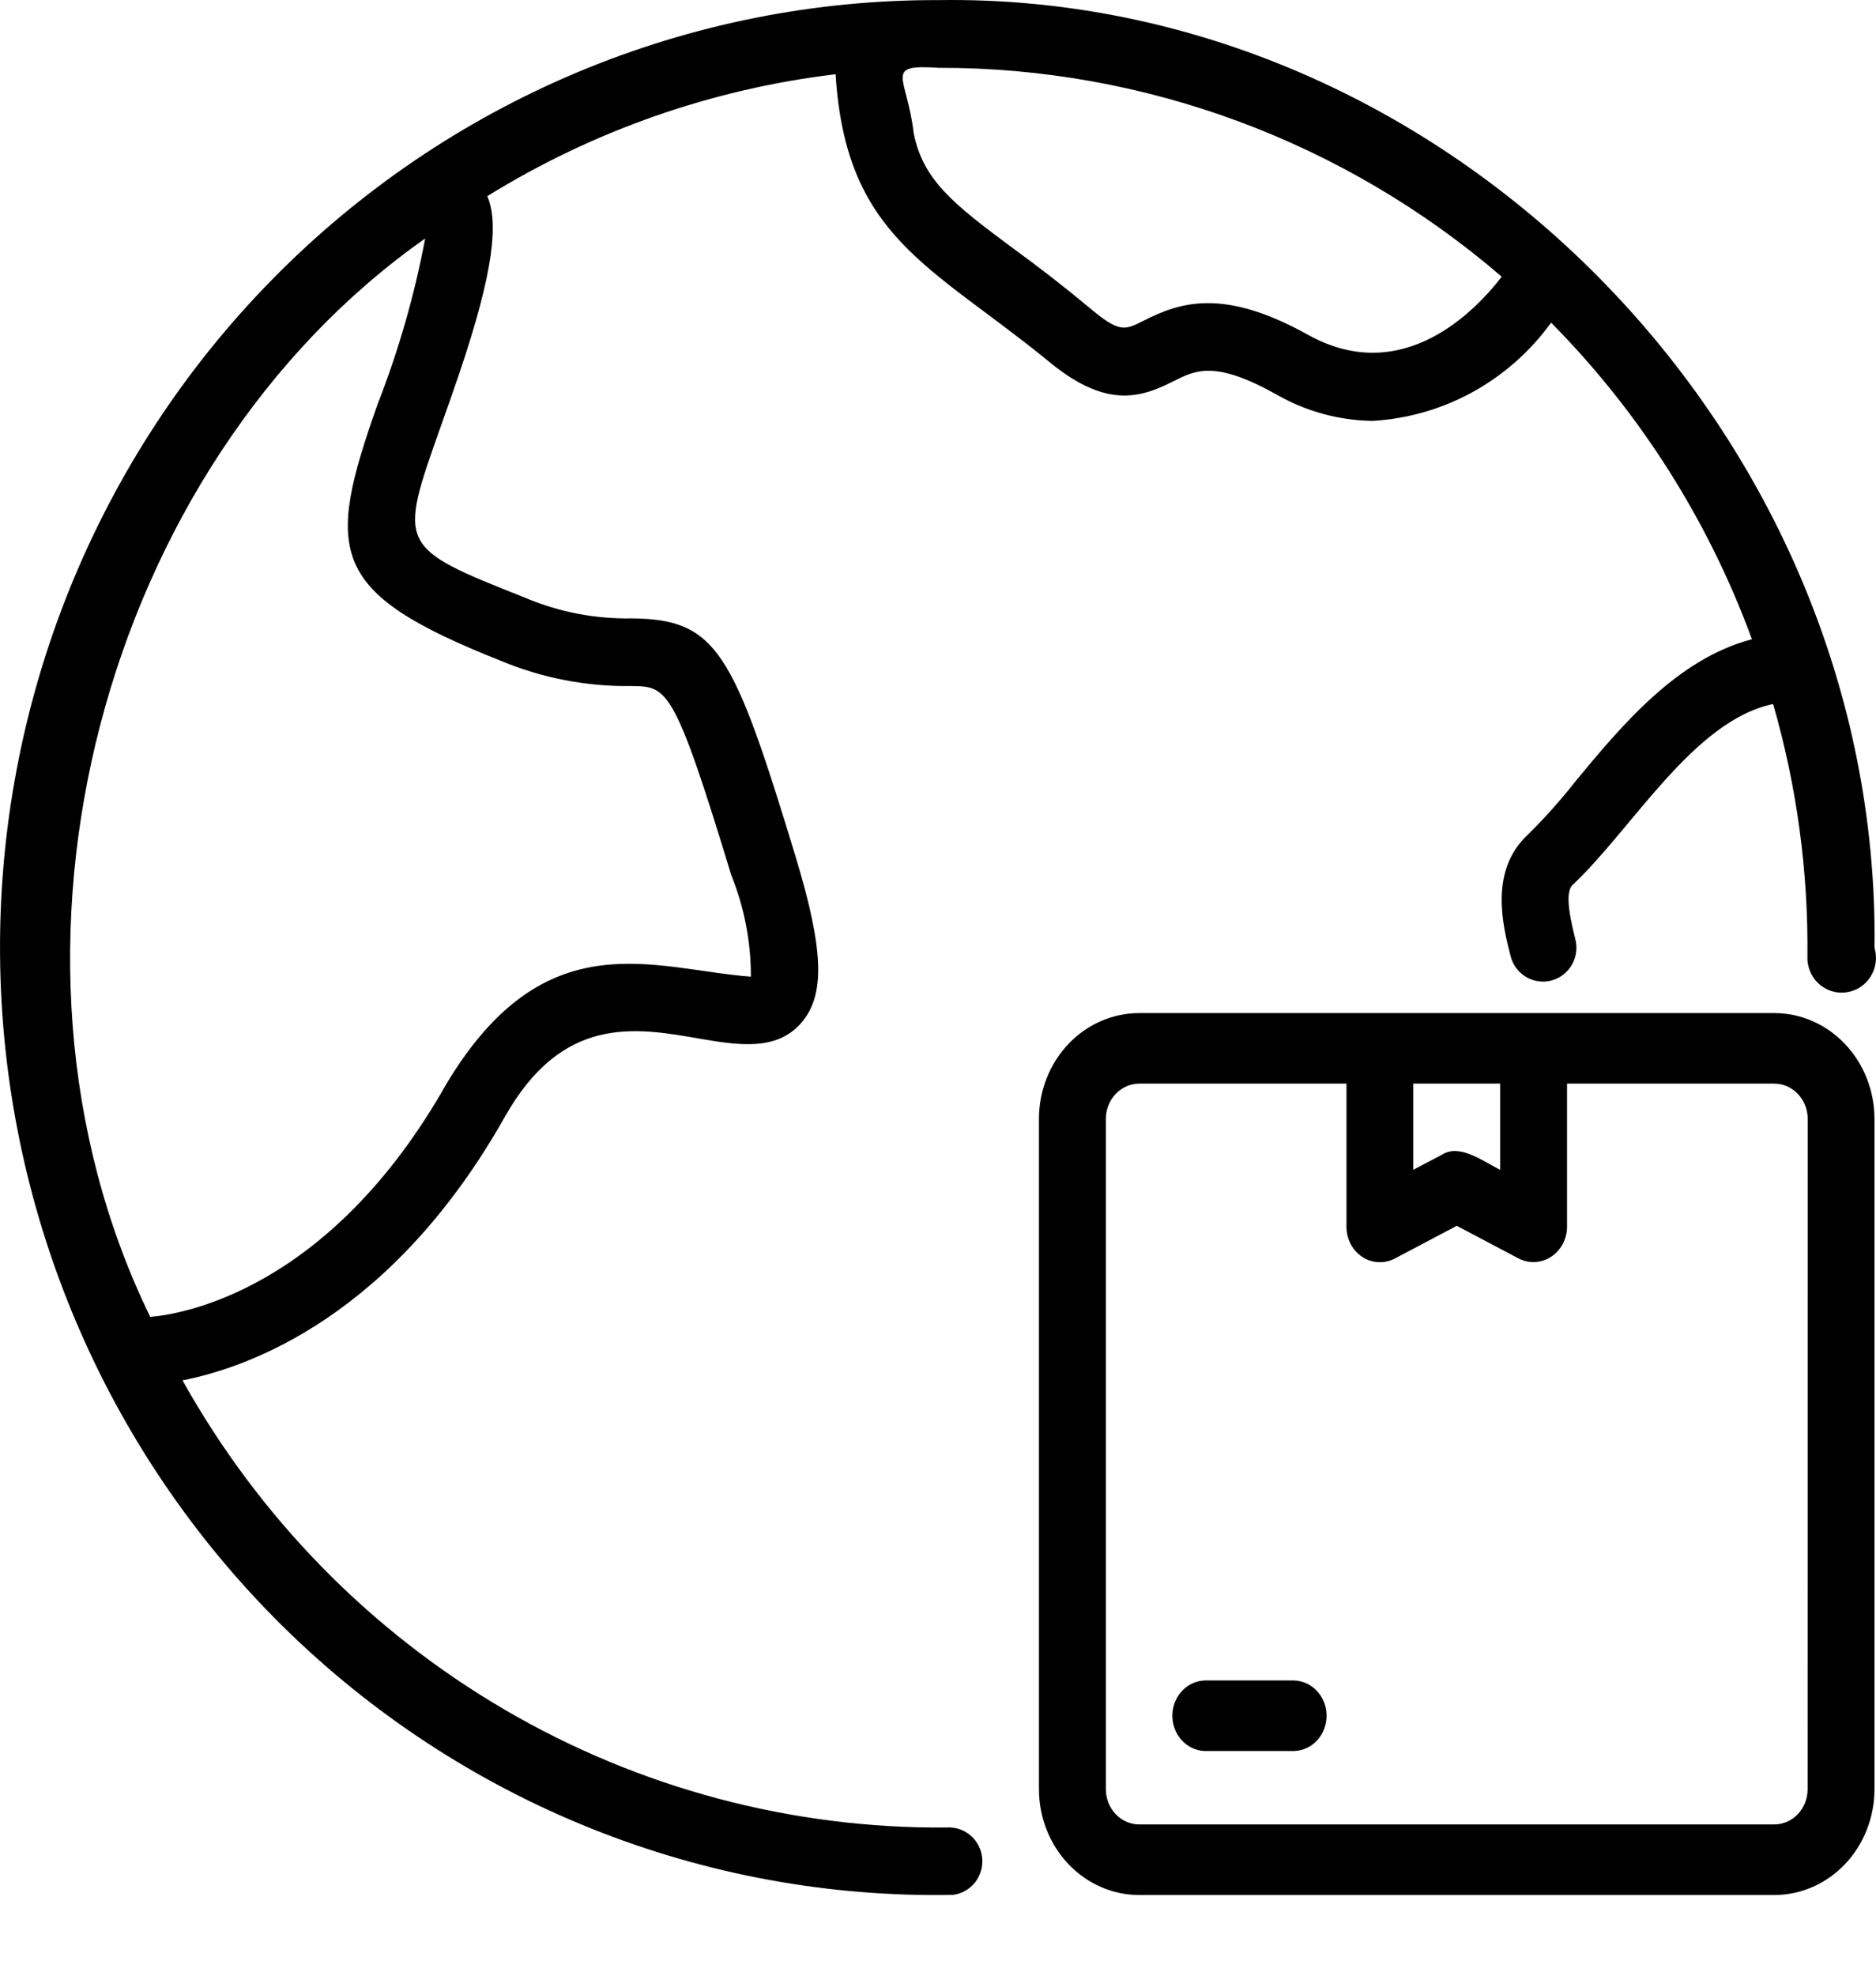
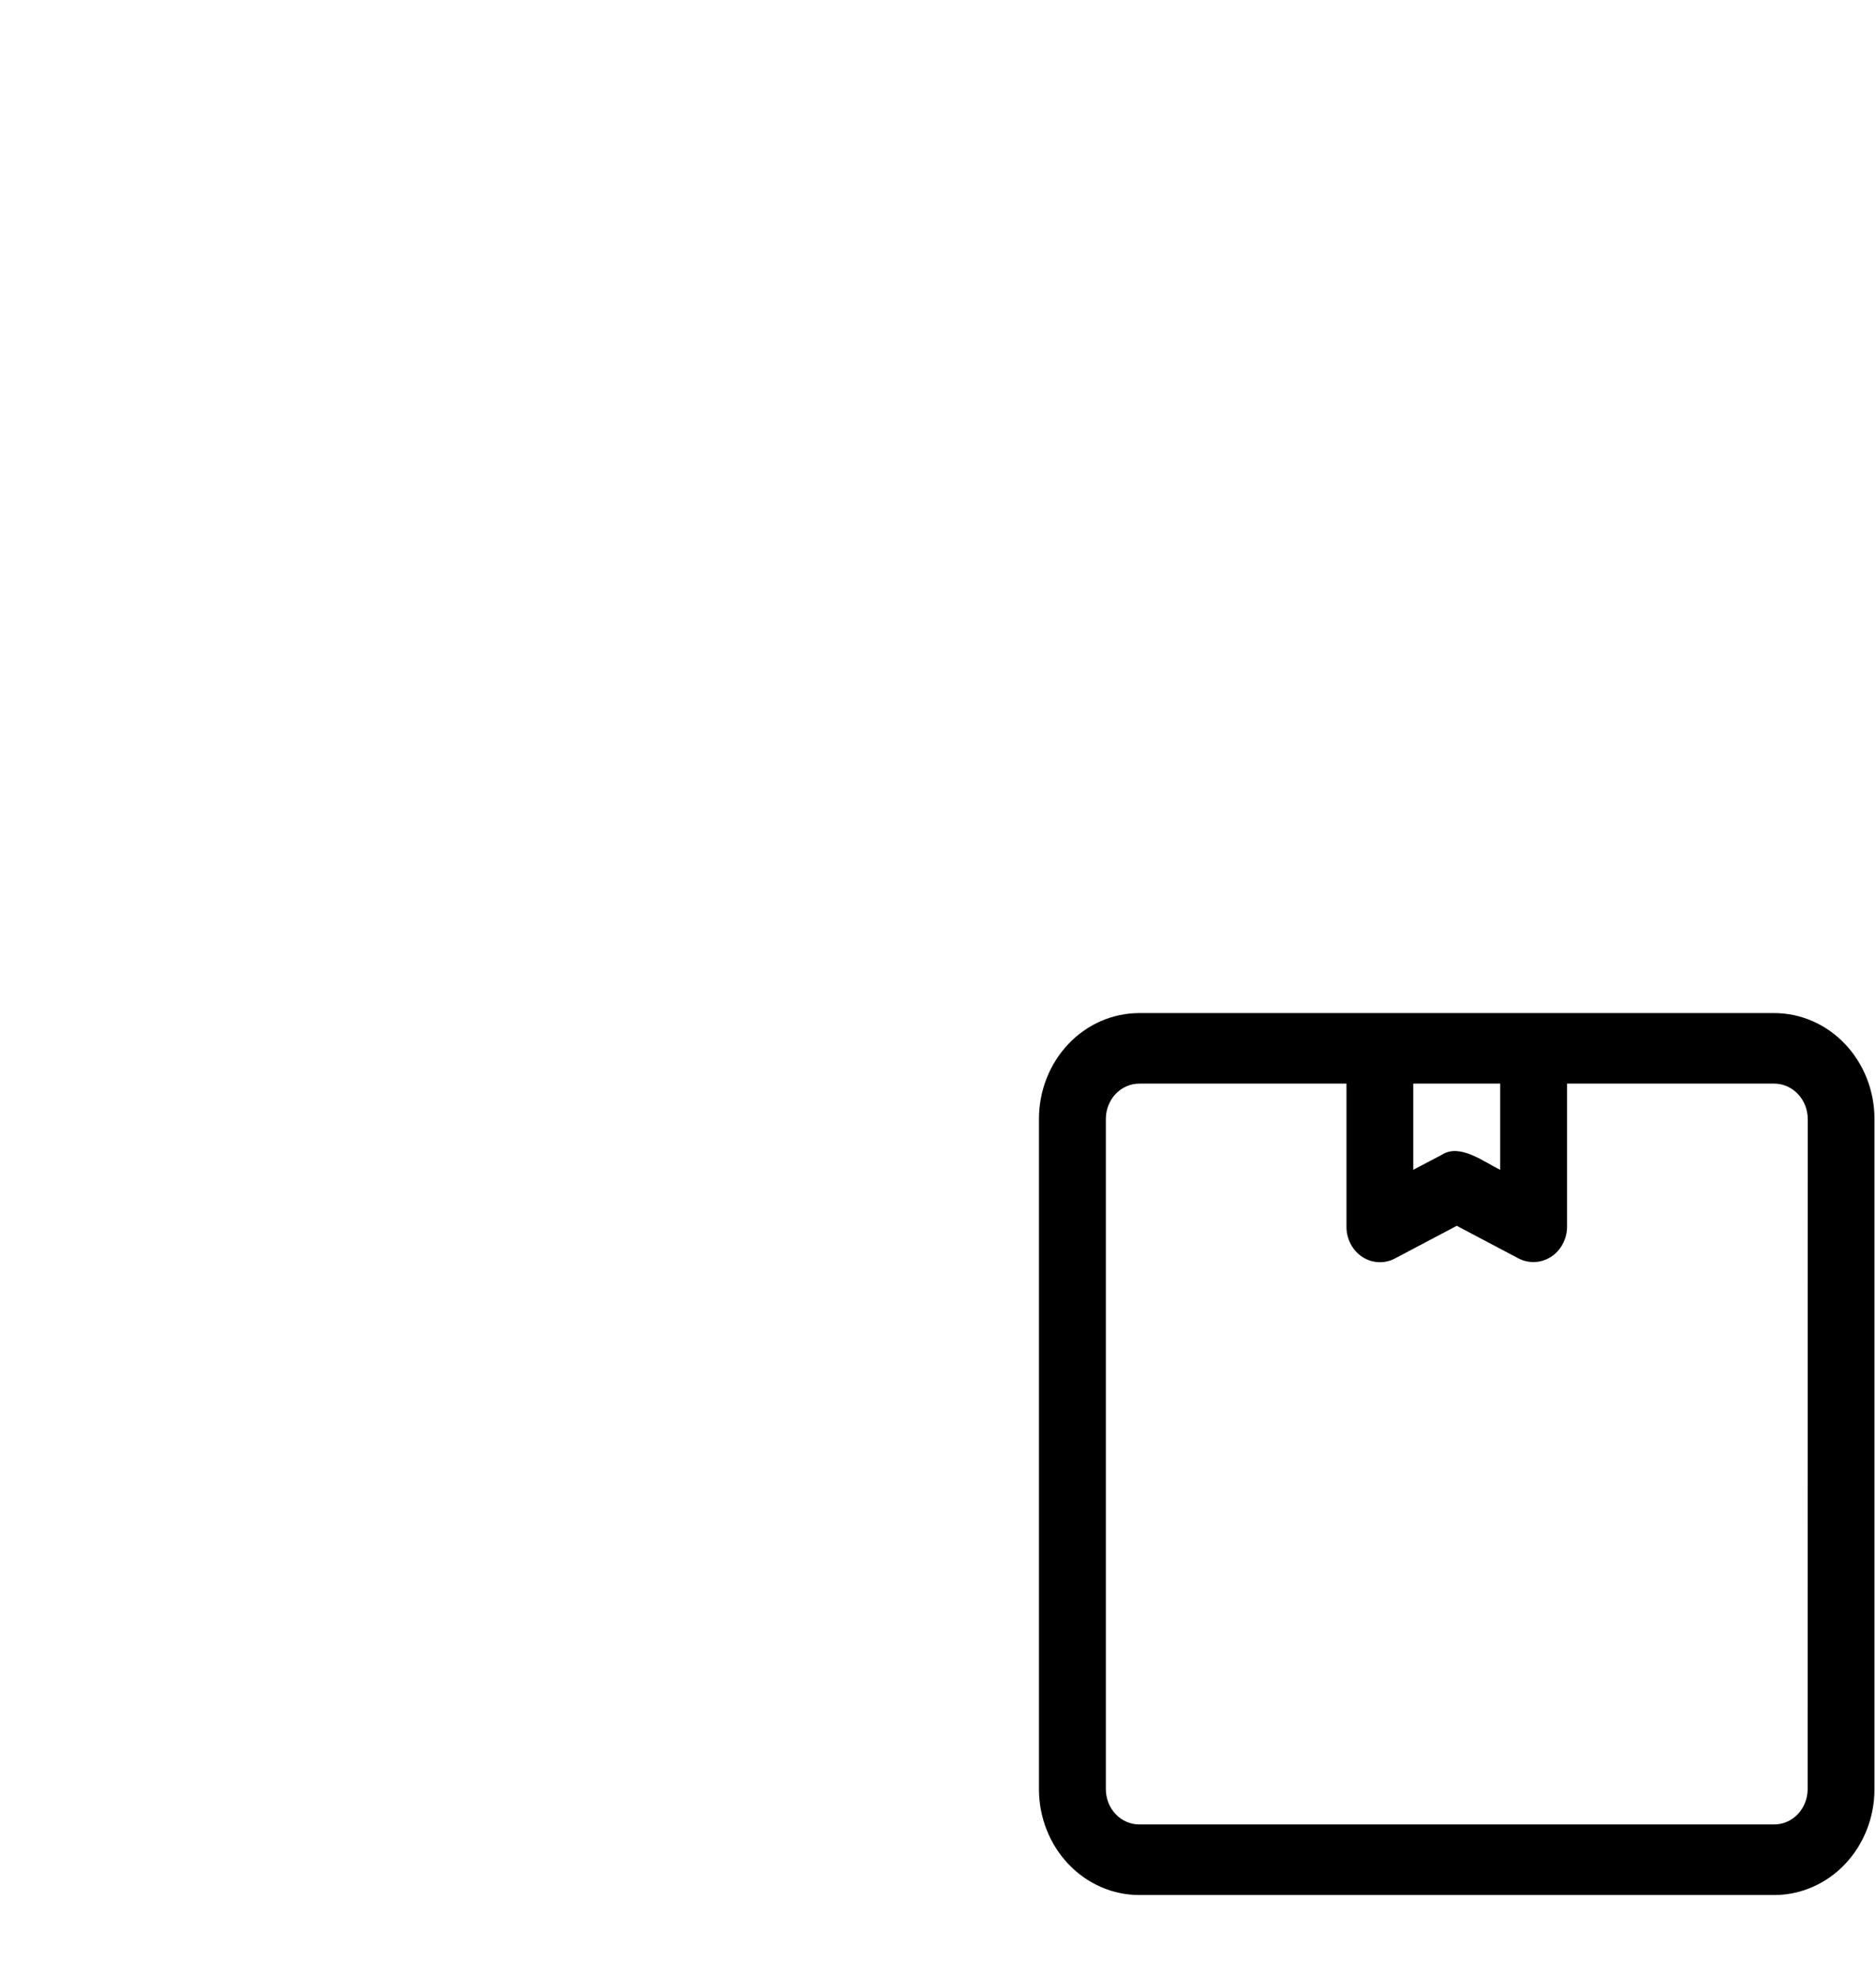
<svg xmlns="http://www.w3.org/2000/svg" width="38" height="40" viewBox="0 0 38 40" fill="none">
-   <path d="M19.185 37C16.04 37.029 12.944 36.205 10.22 34.613C7.496 33.021 5.244 30.719 3.697 27.947C5.045 27.683 7.944 26.653 10.226 22.612C11.391 20.549 12.857 20.8 14.149 21.025C14.923 21.157 15.722 21.296 16.23 20.71C16.722 20.143 16.688 19.222 16.106 17.312C14.853 13.199 14.527 12.538 12.801 12.52C12.061 12.534 11.325 12.393 10.642 12.104C8.06 11.079 8.06 11.079 8.928 8.634C9.039 8.324 9.16 7.98 9.289 7.603C10.017 5.463 10.094 4.498 9.871 3.971C12.02 2.643 14.426 1.802 16.926 1.503C17.13 4.791 18.842 5.367 21.196 7.279C22.387 8.285 23.092 8.061 23.768 7.719C24.219 7.492 24.61 7.294 25.843 7.98C26.442 8.327 27.118 8.513 27.808 8.521C28.517 8.479 29.209 8.279 29.833 7.936C30.457 7.592 30.998 7.113 31.419 6.533C33.216 8.348 34.604 10.534 35.487 12.943C33.977 13.334 32.845 14.692 31.918 15.812C31.617 16.196 31.292 16.56 30.945 16.902C30.157 17.634 30.444 18.757 30.599 19.36C30.644 19.536 30.756 19.687 30.911 19.779C31.066 19.871 31.25 19.897 31.424 19.852C31.598 19.806 31.747 19.692 31.838 19.536C31.929 19.379 31.955 19.192 31.91 19.016C31.745 18.374 31.73 18.033 31.855 17.916C33.066 16.779 34.306 14.587 35.916 14.254C36.395 15.912 36.629 17.633 36.611 19.36C36.606 19.463 36.624 19.565 36.662 19.66C36.7 19.755 36.758 19.84 36.833 19.91C36.907 19.98 36.996 20.032 37.092 20.064C37.188 20.095 37.291 20.105 37.391 20.092C37.492 20.079 37.588 20.045 37.674 19.99C37.76 19.936 37.833 19.863 37.888 19.777C37.943 19.691 37.979 19.593 37.993 19.492C38.007 19.39 37.999 19.287 37.97 19.189C38.094 8.776 29.317 -0.15 19.014 0.002C16.508 -0.006 14.025 0.488 11.709 1.458C9.393 2.427 7.29 3.852 5.522 5.65C3.753 7.447 2.355 9.582 1.407 11.931C0.46 14.279 -0.019 16.794 0.001 19.331C0.02 21.868 0.536 24.376 1.519 26.709C2.502 29.043 3.933 31.156 5.728 32.926C7.523 34.696 9.647 36.088 11.978 37.021C14.308 37.955 16.798 38.411 19.304 38.364C19.478 38.342 19.637 38.253 19.748 38.115C19.858 37.976 19.911 37.8 19.896 37.623C19.88 37.446 19.797 37.282 19.665 37.166C19.532 37.049 19.36 36.99 19.184 36.999L19.185 37ZM19.015 1.373C23.192 1.365 27.235 2.865 30.419 5.602C29.89 6.289 28.412 7.845 26.496 6.779C24.783 5.827 23.91 6.115 23.163 6.494C22.777 6.688 22.673 6.742 22.063 6.227C21.566 5.813 21.055 5.416 20.532 5.036C19.301 4.125 18.701 3.645 18.509 2.705C18.373 1.534 17.879 1.299 19.015 1.373ZM8.612 4.829C8.397 5.971 8.076 7.089 7.654 8.17C6.572 11.216 6.669 12 10.148 13.38C10.985 13.729 11.883 13.902 12.788 13.89C13.518 13.898 13.65 13.899 14.812 17.716C15.076 18.37 15.211 19.069 15.21 19.774C13.236 19.624 11.049 18.613 9.05 21.932C6.665 26.158 3.642 26.612 3.043 26.662C-0.574 19.245 2.103 9.402 8.612 4.829Z" fill="black" />
  <path d="M35.939 20.511H23.076C22.538 20.511 22.021 20.736 21.64 21.138C21.259 21.54 21.045 22.086 21.045 22.654V36.224C21.045 36.792 21.259 37.337 21.64 37.739C22.021 38.141 22.538 38.367 23.076 38.367H35.939C36.477 38.367 36.994 38.141 37.375 37.739C37.755 37.337 37.969 36.792 37.969 36.224V22.654C37.969 22.086 37.755 21.541 37.374 21.139C36.993 20.737 36.477 20.511 35.938 20.511L35.939 20.511ZM28.627 21.939H30.388V23.684C30.06 23.528 29.573 23.141 29.205 23.38L28.627 23.684V21.939ZM36.615 36.224C36.615 36.413 36.544 36.595 36.417 36.729C36.29 36.863 36.117 36.938 35.938 36.938H23.077C22.898 36.938 22.725 36.863 22.598 36.729C22.471 36.595 22.4 36.413 22.4 36.224V22.654C22.4 22.465 22.471 22.283 22.598 22.149C22.725 22.015 22.898 21.939 23.077 21.939H27.274V24.84C27.274 24.962 27.304 25.082 27.36 25.188C27.416 25.295 27.497 25.384 27.595 25.448C27.693 25.512 27.805 25.549 27.921 25.554C28.036 25.56 28.151 25.534 28.254 25.48L29.508 24.818L30.762 25.48C30.866 25.533 30.98 25.557 31.095 25.551C31.21 25.545 31.321 25.508 31.419 25.445C31.517 25.381 31.597 25.292 31.654 25.187C31.71 25.081 31.741 24.962 31.742 24.841V21.939H35.939C36.119 21.939 36.291 22.015 36.418 22.149C36.545 22.283 36.617 22.465 36.617 22.654L36.615 36.224Z" fill="black" />
-   <path d="M26.216 34.023H24.394C24.22 34.032 24.056 34.11 23.935 34.243C23.815 34.376 23.747 34.553 23.747 34.737C23.747 34.921 23.814 35.098 23.935 35.231C24.055 35.364 24.22 35.443 24.394 35.451L26.215 35.452C26.391 35.446 26.558 35.368 26.68 35.235C26.803 35.102 26.871 34.923 26.871 34.738C26.872 34.552 26.803 34.374 26.681 34.241C26.558 34.107 26.392 34.029 26.216 34.023Z" fill="black" />
</svg>